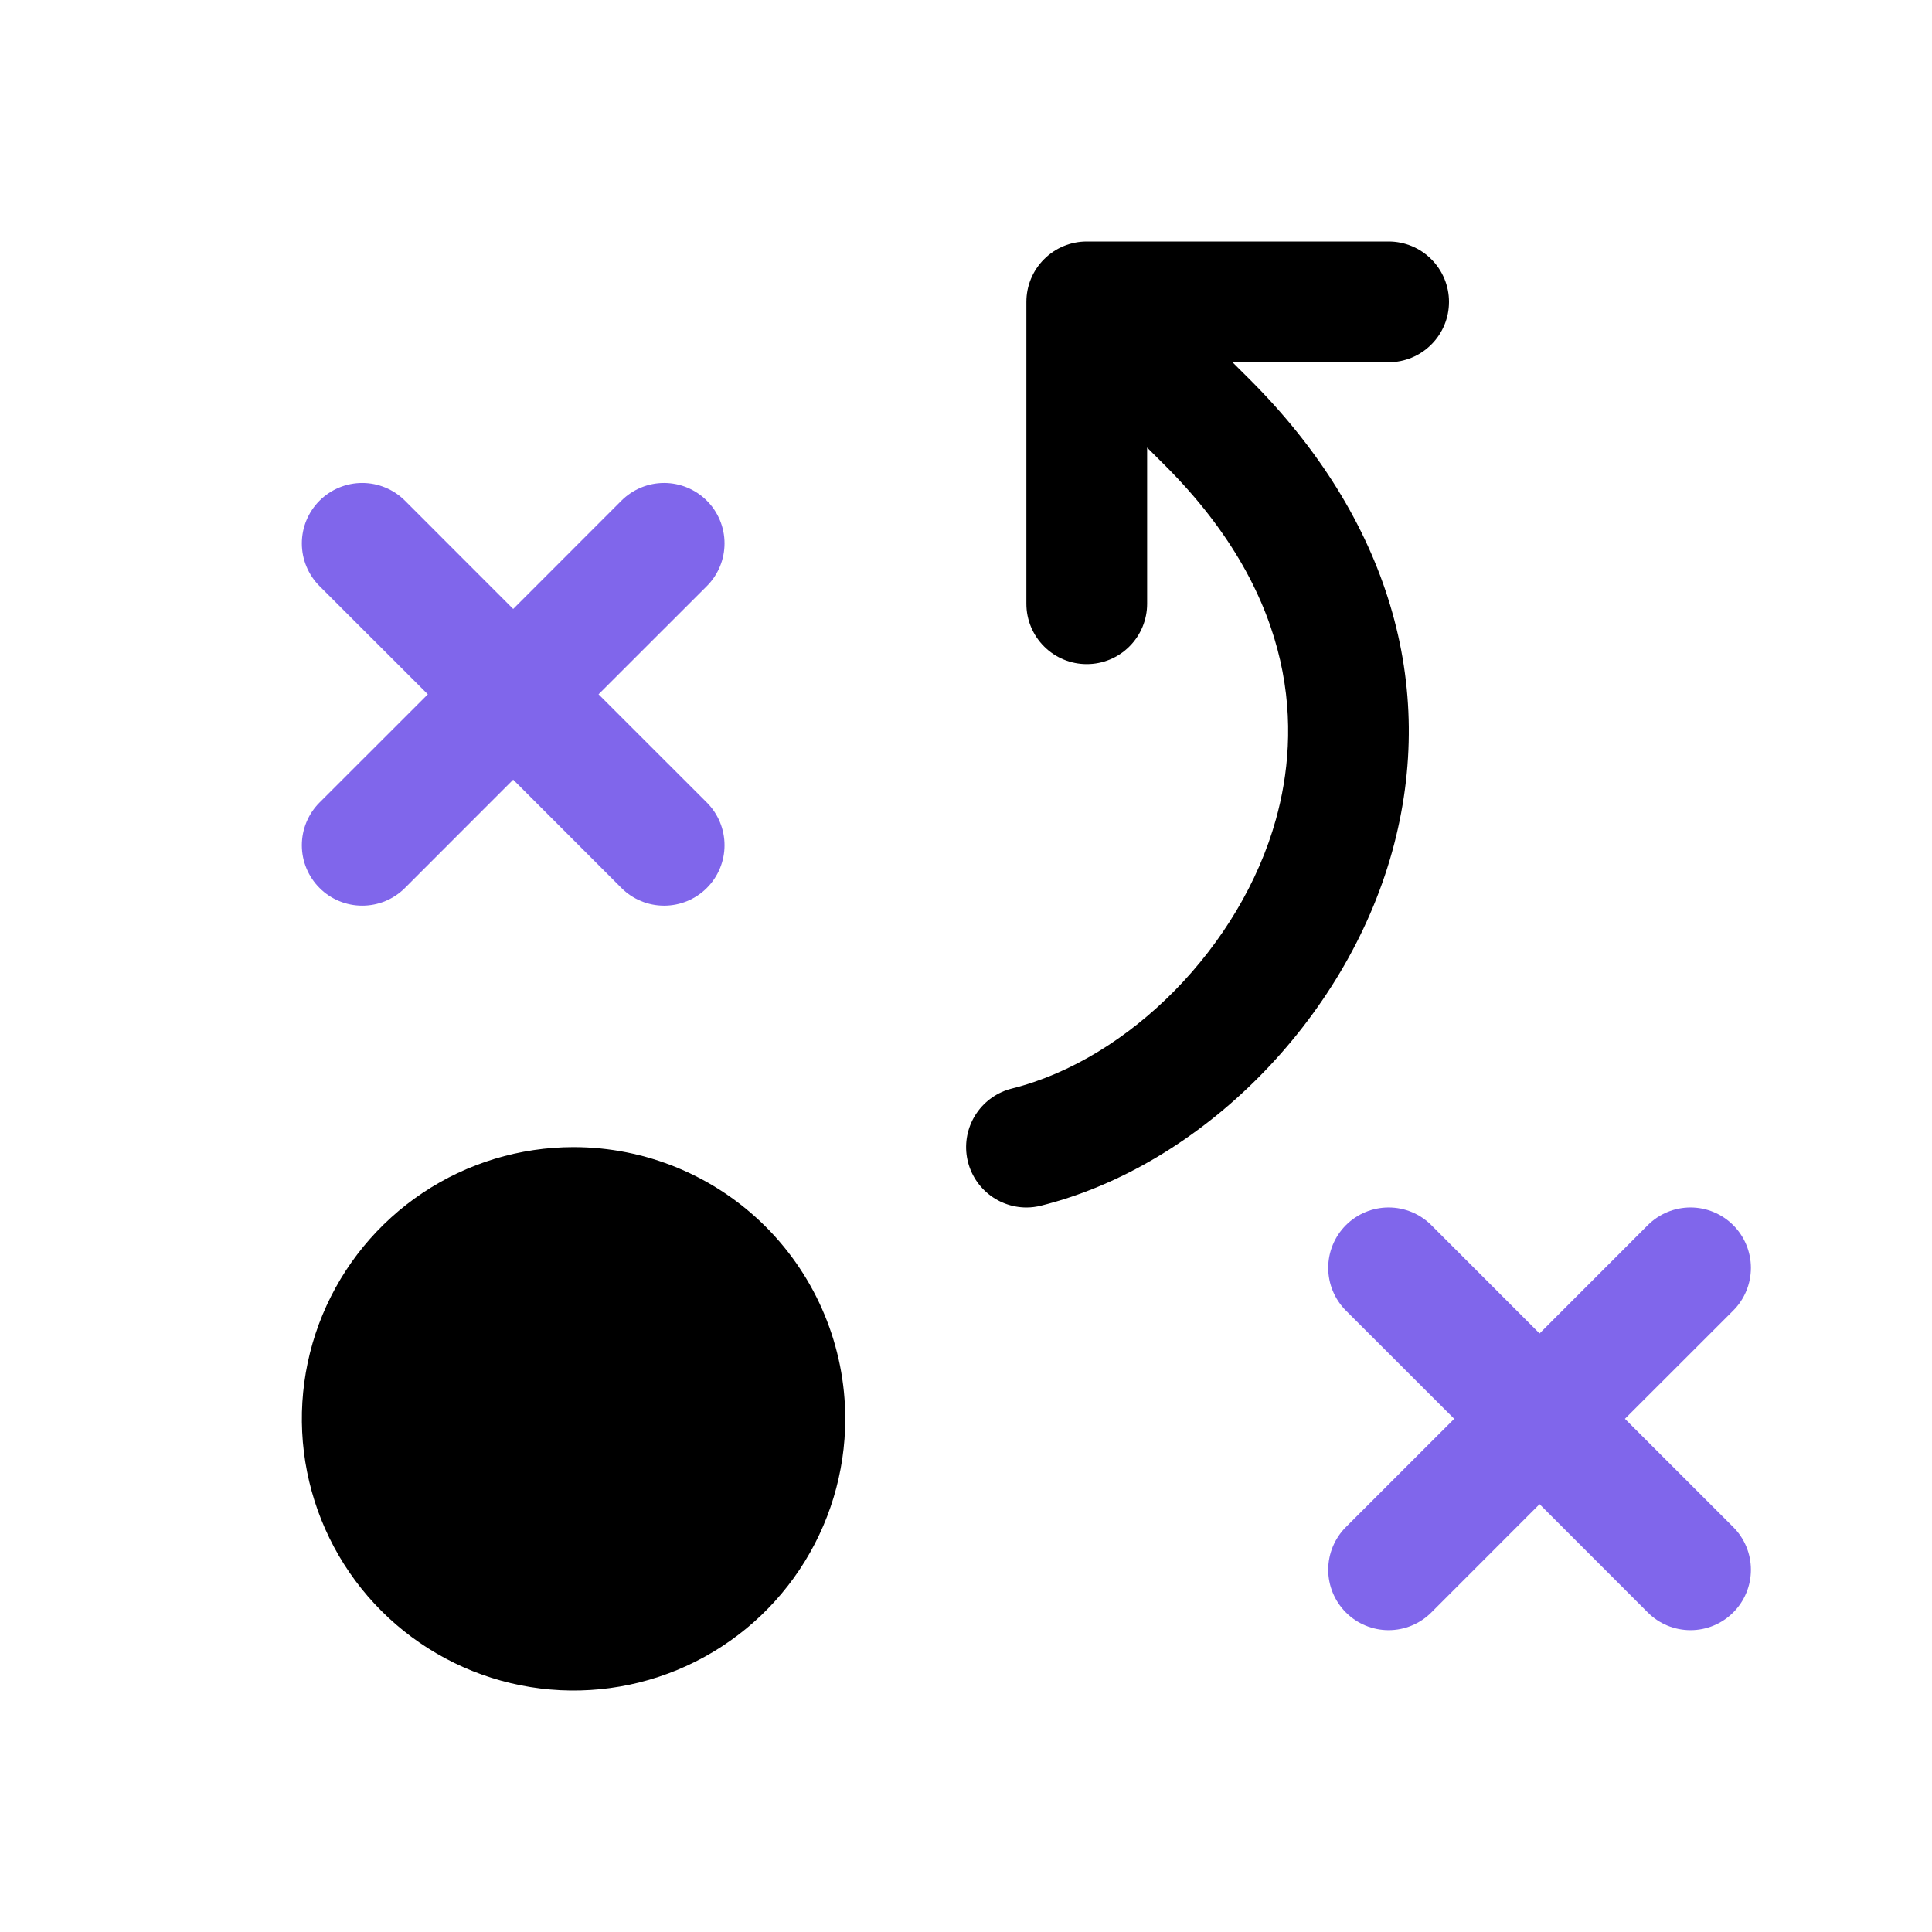
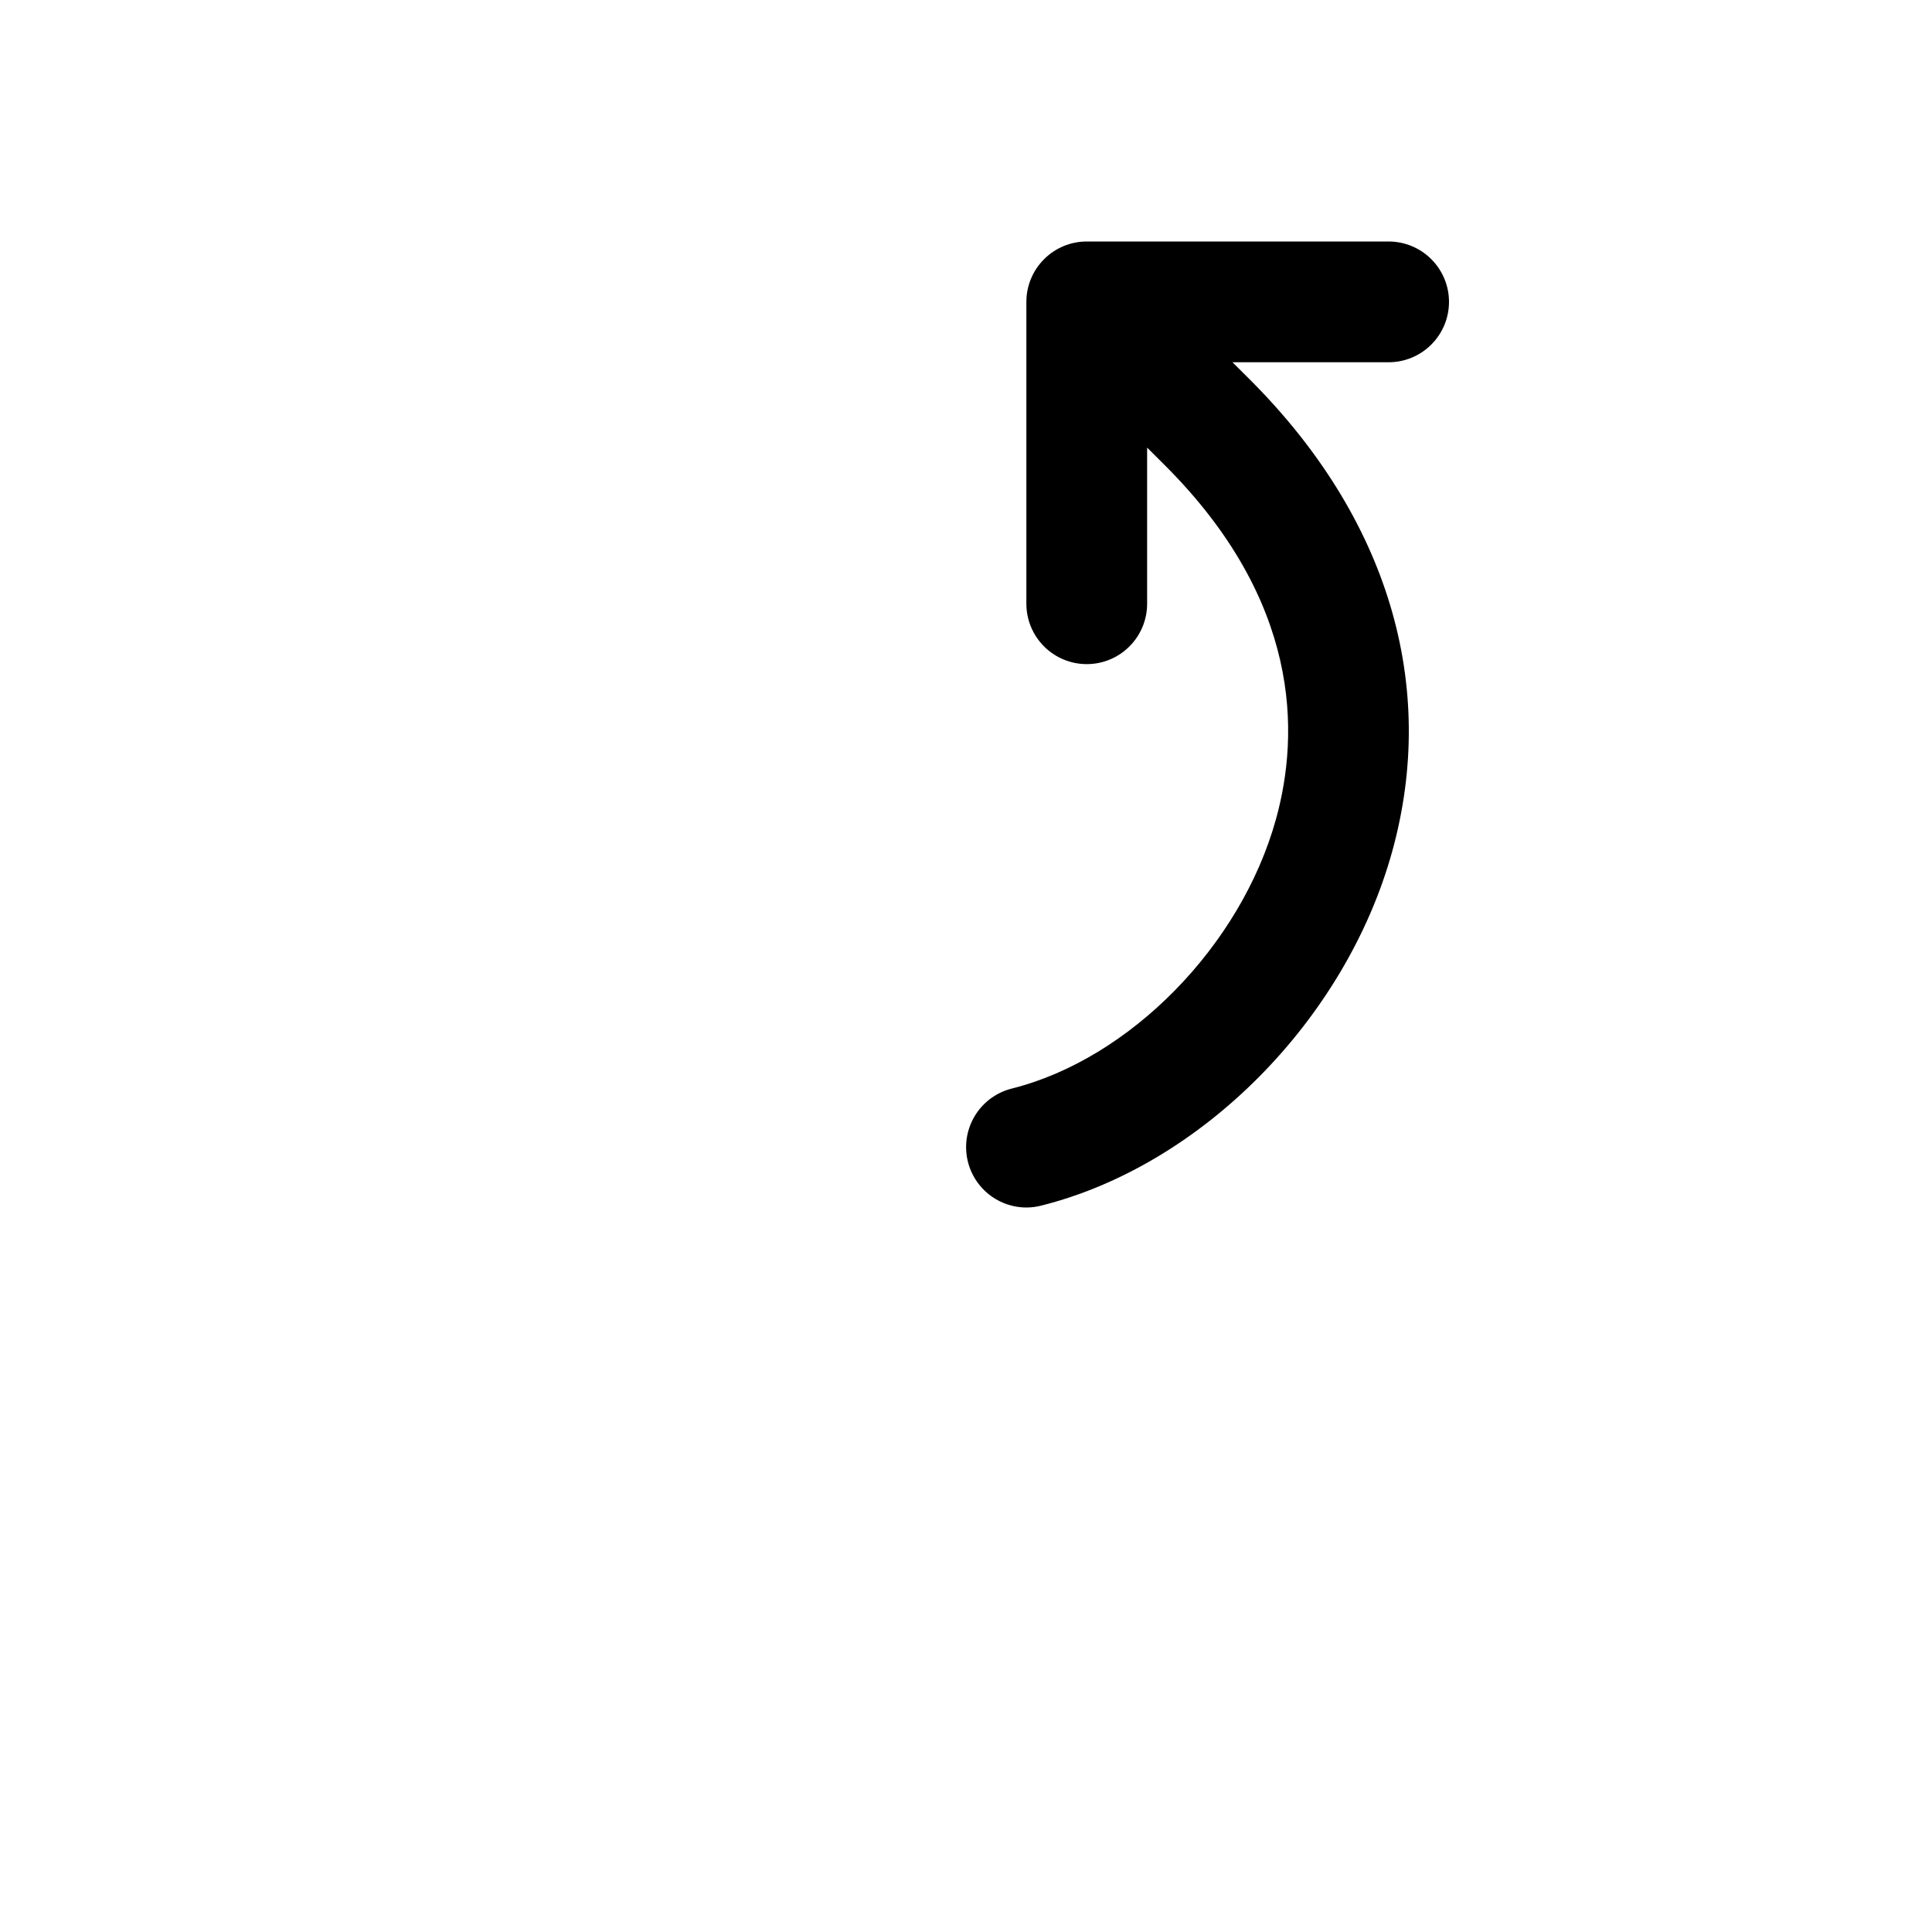
<svg xmlns="http://www.w3.org/2000/svg" width="56" height="56" viewBox="0 0 56 56" fill="none">
  <g clip-path="url(#clip0_94_16922)">
    <path d="M76 152C68.88 152 61.92 154.111 55.999 158.067C50.079 162.023 45.465 167.645 42.74 174.223C40.016 180.802 39.303 188.04 40.692 195.023C42.081 202.007 45.51 208.421 50.544 213.456C55.579 218.491 61.993 221.919 68.977 223.308C75.96 224.697 83.198 223.984 89.777 221.26C96.355 218.535 101.977 213.921 105.933 208.001C109.889 202.08 112 195.12 112 188C112 178.452 108.207 169.295 101.456 162.544C94.704 155.793 85.548 152 76 152ZM76 208C72.044 208 68.178 206.827 64.889 204.629C61.6 202.432 59.036 199.308 57.522 195.654C56.009 191.999 55.613 187.978 56.384 184.098C57.156 180.219 59.061 176.655 61.858 173.858C64.655 171.061 68.219 169.156 72.098 168.384C75.978 167.613 79.999 168.009 83.654 169.522C87.308 171.036 90.432 173.6 92.629 176.889C94.827 180.178 96 184.044 96 188C96 190.626 95.483 193.227 94.478 195.654C93.472 198.08 91.999 200.285 90.142 202.142C88.285 203.999 86.08 205.472 83.654 206.478C81.227 207.483 78.626 208 76 208ZM42.34 106.34L56.69 92L42.34 77.66C40.839 76.159 39.995 74.123 39.995 72C39.995 69.877 40.839 67.841 42.34 66.34C43.841 64.839 45.877 63.996 48 63.996C50.123 63.996 52.159 64.839 53.66 66.34L68 80.69L82.34 66.34C83.841 64.839 85.877 63.996 88 63.996C90.123 63.996 92.159 64.839 93.66 66.34C95.161 67.841 96.004 69.877 96.004 72C96.004 74.123 95.161 76.159 93.66 77.66L79.31 92L93.66 106.34C95.161 107.841 96.004 109.877 96.004 112C96.004 114.123 95.161 116.159 93.66 117.66C92.159 119.161 90.123 120.004 88 120.004C85.877 120.004 83.841 119.161 82.34 117.66L68 103.31L53.66 117.66C52.159 119.161 50.123 120.004 48 120.004C45.877 120.004 43.841 119.161 42.34 117.66C40.839 116.159 39.995 114.123 39.995 112C39.995 109.877 40.839 107.841 42.34 106.34ZM229.66 202.34C230.403 203.083 230.993 203.966 231.395 204.937C231.797 205.908 232.004 206.949 232.004 208C232.004 209.051 231.797 210.092 231.395 211.063C230.993 212.034 230.403 212.917 229.66 213.66C228.917 214.403 228.034 214.993 227.063 215.395C226.092 215.797 225.051 216.004 224 216.004C222.949 216.004 221.908 215.797 220.937 215.395C219.966 214.993 219.083 214.403 218.34 213.66L204 199.31L189.66 213.66C188.159 215.161 186.123 216.004 184 216.004C181.877 216.004 179.841 215.161 178.34 213.66C176.839 212.159 175.996 210.123 175.996 208C175.996 205.877 176.839 203.841 178.34 202.34L192.69 188L178.34 173.66C176.839 172.159 175.996 170.123 175.996 168C175.996 165.877 176.839 163.841 178.34 162.34C179.841 160.839 181.877 159.996 184 159.996C186.123 159.996 188.159 160.839 189.66 162.34L204 176.69L218.34 162.34C219.841 160.839 221.877 159.996 224 159.996C226.123 159.996 228.159 160.839 229.66 162.34C231.161 163.841 232.004 165.877 232.004 168C232.004 170.123 231.161 172.159 229.66 173.66L215.31 188L229.66 202.34ZM184.47 112.83C178.29 135.16 159.15 154.46 137.94 159.76C137.305 159.918 136.654 159.998 136 160C134.049 159.996 132.167 159.28 130.707 157.986C129.248 156.692 128.311 154.909 128.074 152.972C127.837 151.036 128.316 149.08 129.42 147.472C130.524 145.864 132.178 144.714 134.07 144.24C149.7 140.33 164.42 125.33 169.07 108.56C172.26 97.06 172.29 79.56 154.36 61.66L152 59.31V80C152 82.122 151.157 84.157 149.657 85.657C148.157 87.157 146.122 88 144 88C141.878 88 139.843 87.157 138.343 85.657C136.843 84.157 136 82.122 136 80V40C136 37.878 136.843 35.843 138.343 34.343C139.843 32.843 141.878 32 144 32H184C186.122 32 188.157 32.843 189.657 34.343C191.157 35.843 192 37.878 192 40C192 42.122 191.157 44.157 189.657 45.657C188.157 47.157 186.122 48 184 48H163.31L165.66 50.34C183.9 68.59 190.58 90.78 184.47 112.83Z" fill="black" />
    <path d="M40.353 24.682C39.001 29.566 34.814 33.788 30.174 34.947C30.035 34.982 29.893 35 29.75 35C29.323 34.999 28.912 34.843 28.592 34.559C28.273 34.276 28.068 33.886 28.016 33.463C27.964 33.039 28.069 32.611 28.311 32.259C28.552 31.908 28.914 31.656 29.328 31.552C32.747 30.697 35.967 27.416 36.984 23.747C37.682 21.232 37.688 17.404 33.766 13.488L33.25 12.974V17.5C33.25 17.964 33.066 18.409 32.737 18.737C32.409 19.066 31.964 19.25 31.5 19.25C31.036 19.25 30.591 19.066 30.263 18.737C29.934 18.409 29.75 17.964 29.75 17.5V8.75C29.75 8.286 29.934 7.841 30.263 7.513C30.591 7.184 31.036 7 31.5 7H40.25C40.714 7 41.159 7.184 41.487 7.513C41.816 7.841 42 8.286 42 8.75C42 9.214 41.816 9.659 41.487 9.987C41.159 10.316 40.714 10.5 40.25 10.5H35.724L36.238 11.012C40.228 15.004 41.689 19.858 40.353 24.682Z" fill="black" />
-     <path d="M12.401 20.125L9.262 23.262C8.934 23.59 8.749 24.036 8.749 24.5C8.749 24.964 8.934 25.41 9.262 25.738C9.59 26.067 10.036 26.251 10.5 26.251C10.964 26.251 11.41 26.067 11.738 25.738L14.875 22.599L18.012 25.738C18.34 26.067 18.786 26.251 19.25 26.251C19.714 26.251 20.16 26.067 20.488 25.738C20.817 25.41 21.001 24.964 21.001 24.5C21.001 24.036 20.817 23.59 20.488 23.262L17.349 20.125L20.488 16.988C20.817 16.66 21.001 16.214 21.001 15.75C21.001 15.286 20.817 14.84 20.488 14.512C20.16 14.184 19.714 13.999 19.25 13.999C18.786 13.999 18.34 14.184 18.012 14.512L14.875 17.651L11.738 14.512C11.41 14.184 10.964 13.999 10.5 13.999C10.036 13.999 9.59 14.184 9.262 14.512C8.934 14.84 8.749 15.286 8.749 15.75C8.749 16.214 8.934 16.66 9.262 16.988L12.401 20.125Z" fill="#8066EB" />
-     <path d="M50.618 44.83C50.53 44.617 50.401 44.425 50.238 44.262L47.099 41.125L50.238 37.988C50.566 37.66 50.751 37.214 50.751 36.75C50.751 36.286 50.566 35.84 50.238 35.512C49.91 35.184 49.464 34.999 49 34.999C48.536 34.999 48.09 35.184 47.762 35.512L44.625 38.651L41.488 35.512C41.16 35.184 40.714 34.999 40.25 34.999C39.786 34.999 39.34 35.184 39.012 35.512C38.684 35.84 38.499 36.286 38.499 36.75C38.499 37.214 38.684 37.66 39.012 37.988L42.151 41.125L39.012 44.262C38.684 44.59 38.499 45.036 38.499 45.5C38.499 45.964 38.684 46.41 39.012 46.738C39.34 47.066 39.786 47.251 40.25 47.251C40.714 47.251 41.16 47.066 41.488 46.738L44.625 43.599L47.762 46.738C47.925 46.901 48.117 47.03 48.33 47.118C48.542 47.206 48.77 47.251 49 47.251C49.23 47.251 49.458 47.206 49.67 47.118C49.883 47.03 50.075 46.901 50.238 46.738C50.401 46.575 50.53 46.383 50.618 46.17C50.706 45.958 50.751 45.73 50.751 45.5C50.751 45.27 50.706 45.042 50.618 44.83Z" fill="#8066EB" />
-     <path d="M12.25 34.577C13.545 33.712 15.068 33.25 16.625 33.25C18.714 33.25 20.717 34.08 22.194 35.556C23.67 37.033 24.5 39.036 24.5 41.125C24.5 42.682 24.038 44.205 23.173 45.5C22.308 46.795 21.078 47.804 19.639 48.401C18.2 48.997 16.616 49.153 15.089 48.849C13.561 48.545 12.158 47.795 11.056 46.694C9.955 45.592 9.205 44.189 8.901 42.661C8.597 41.134 8.753 39.55 9.349 38.111C9.945 36.672 10.955 35.443 12.25 34.577Z" fill="black" />
  </g>
  <defs>
    <clipPath id="clip0_94_16922">
      <rect width="56" height="56" fill="white" />
    </clipPath>
  </defs>
</svg>